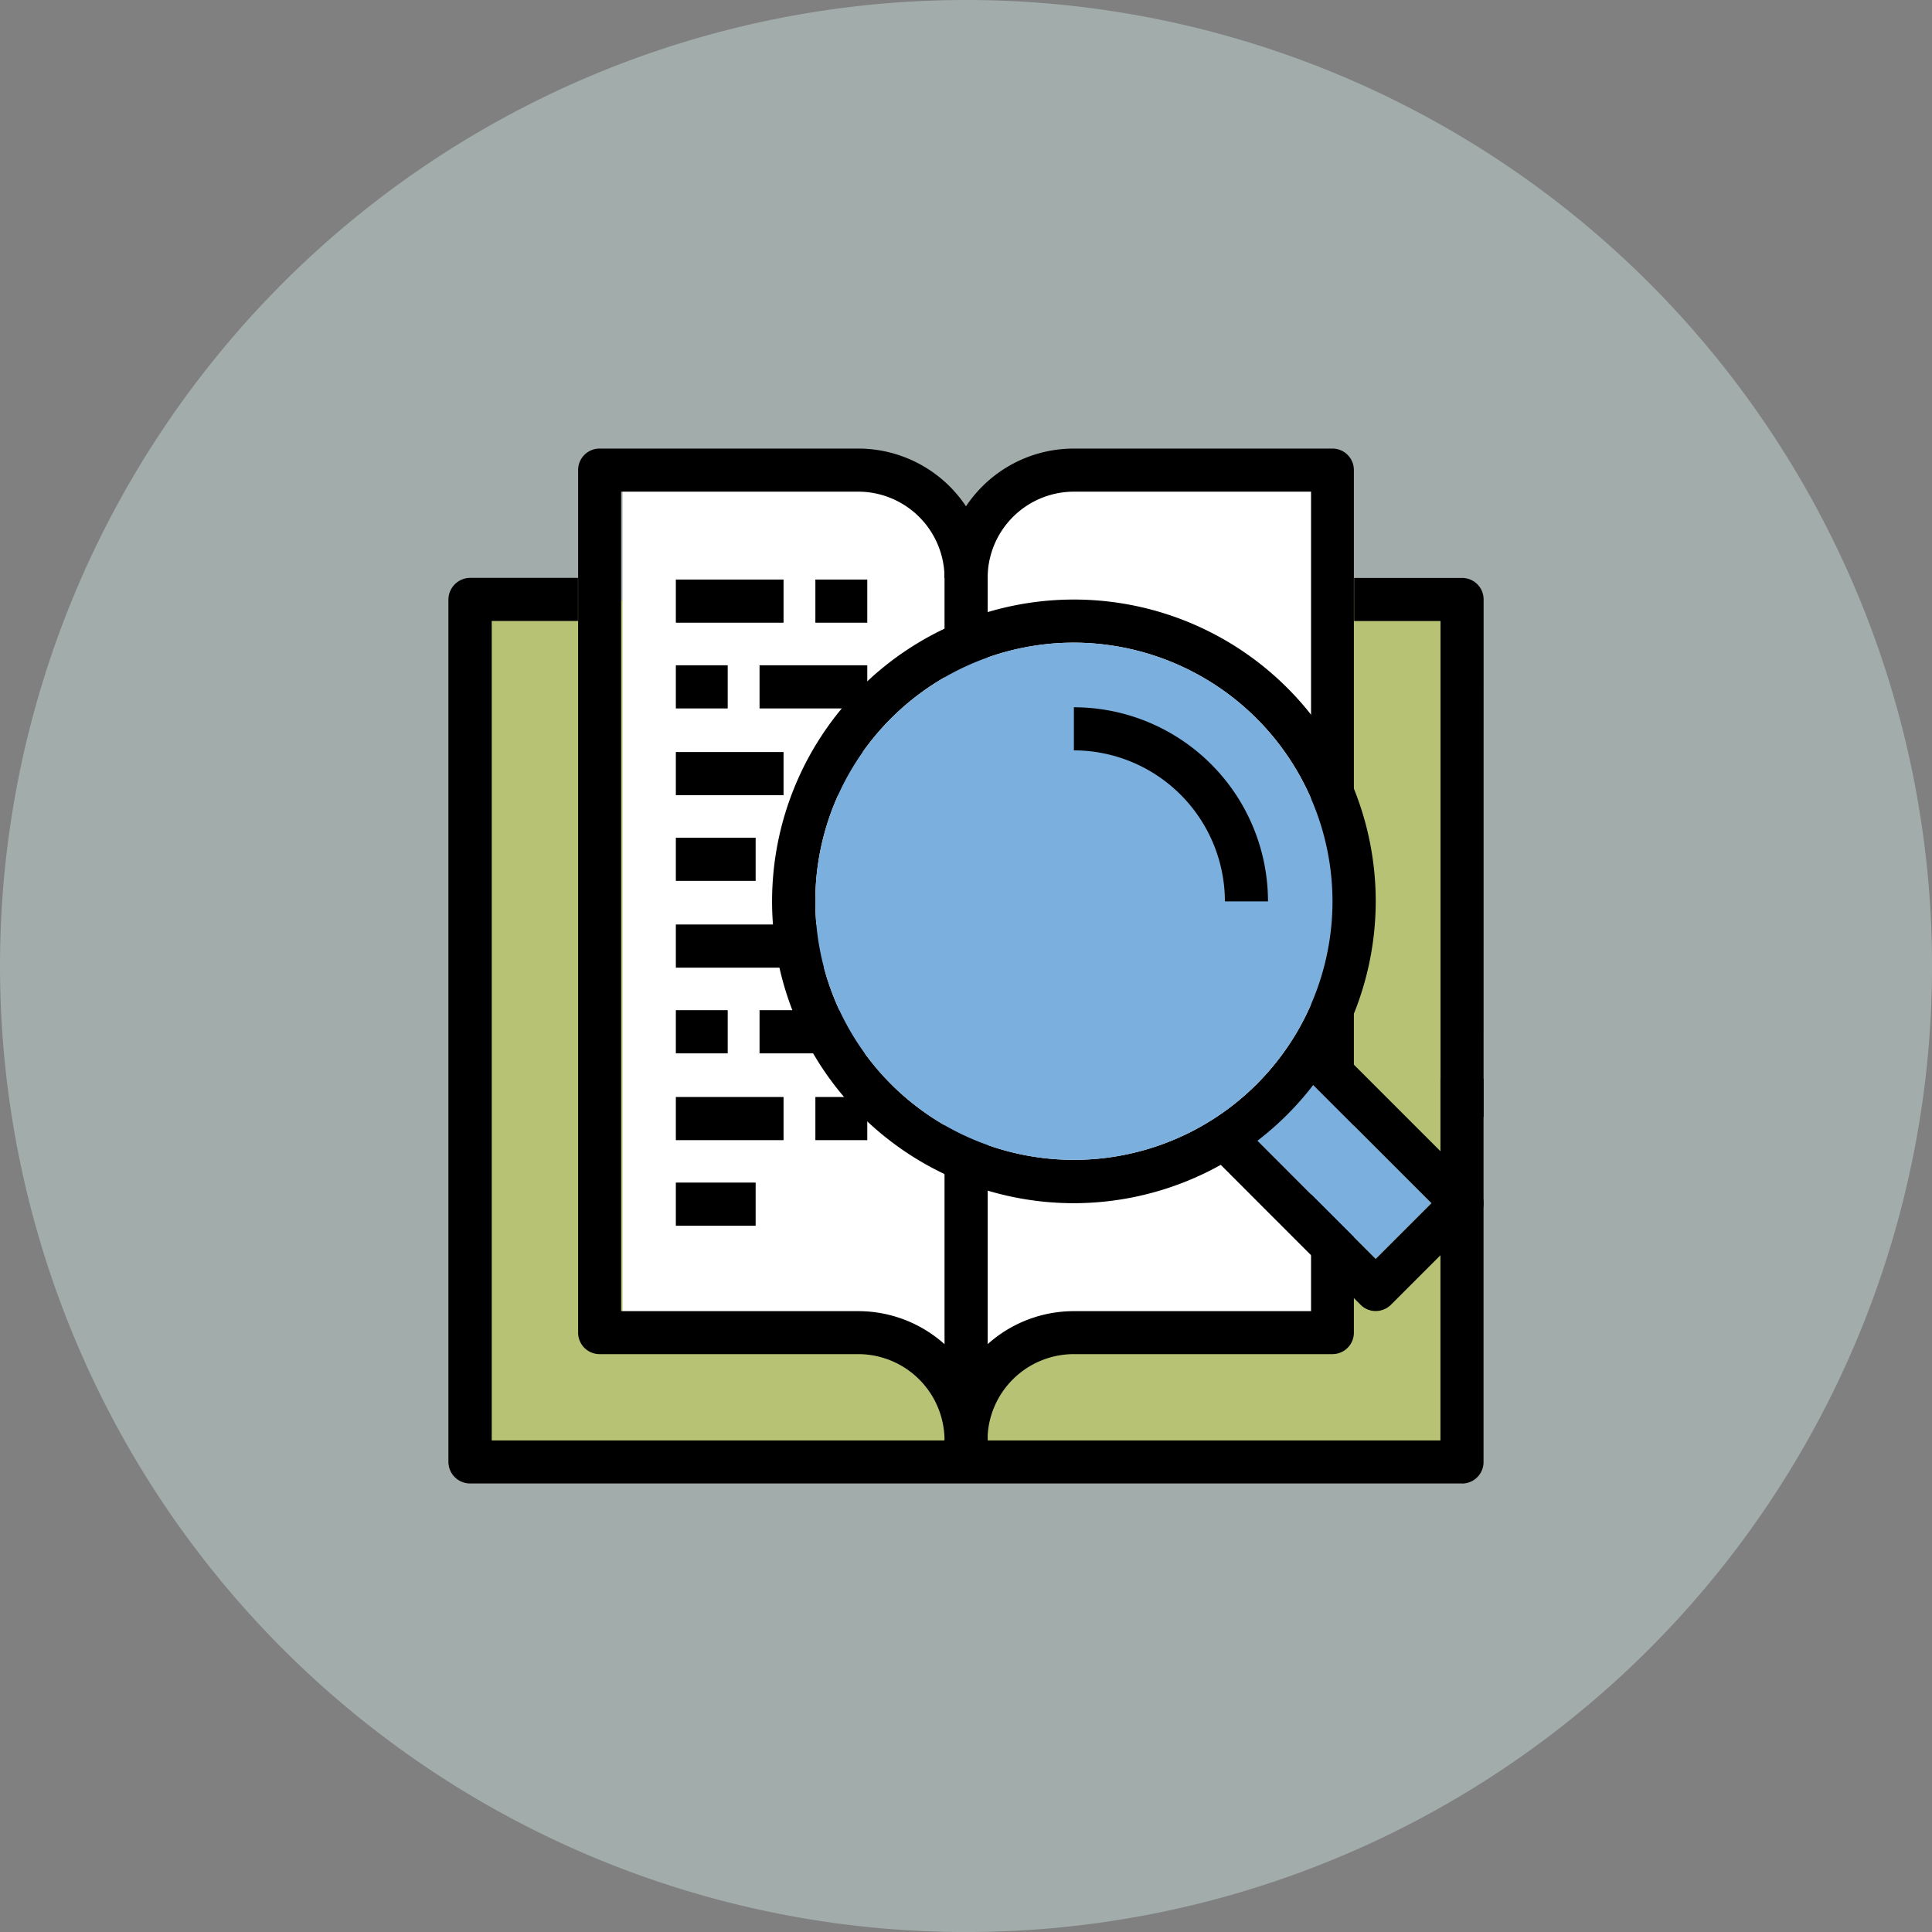
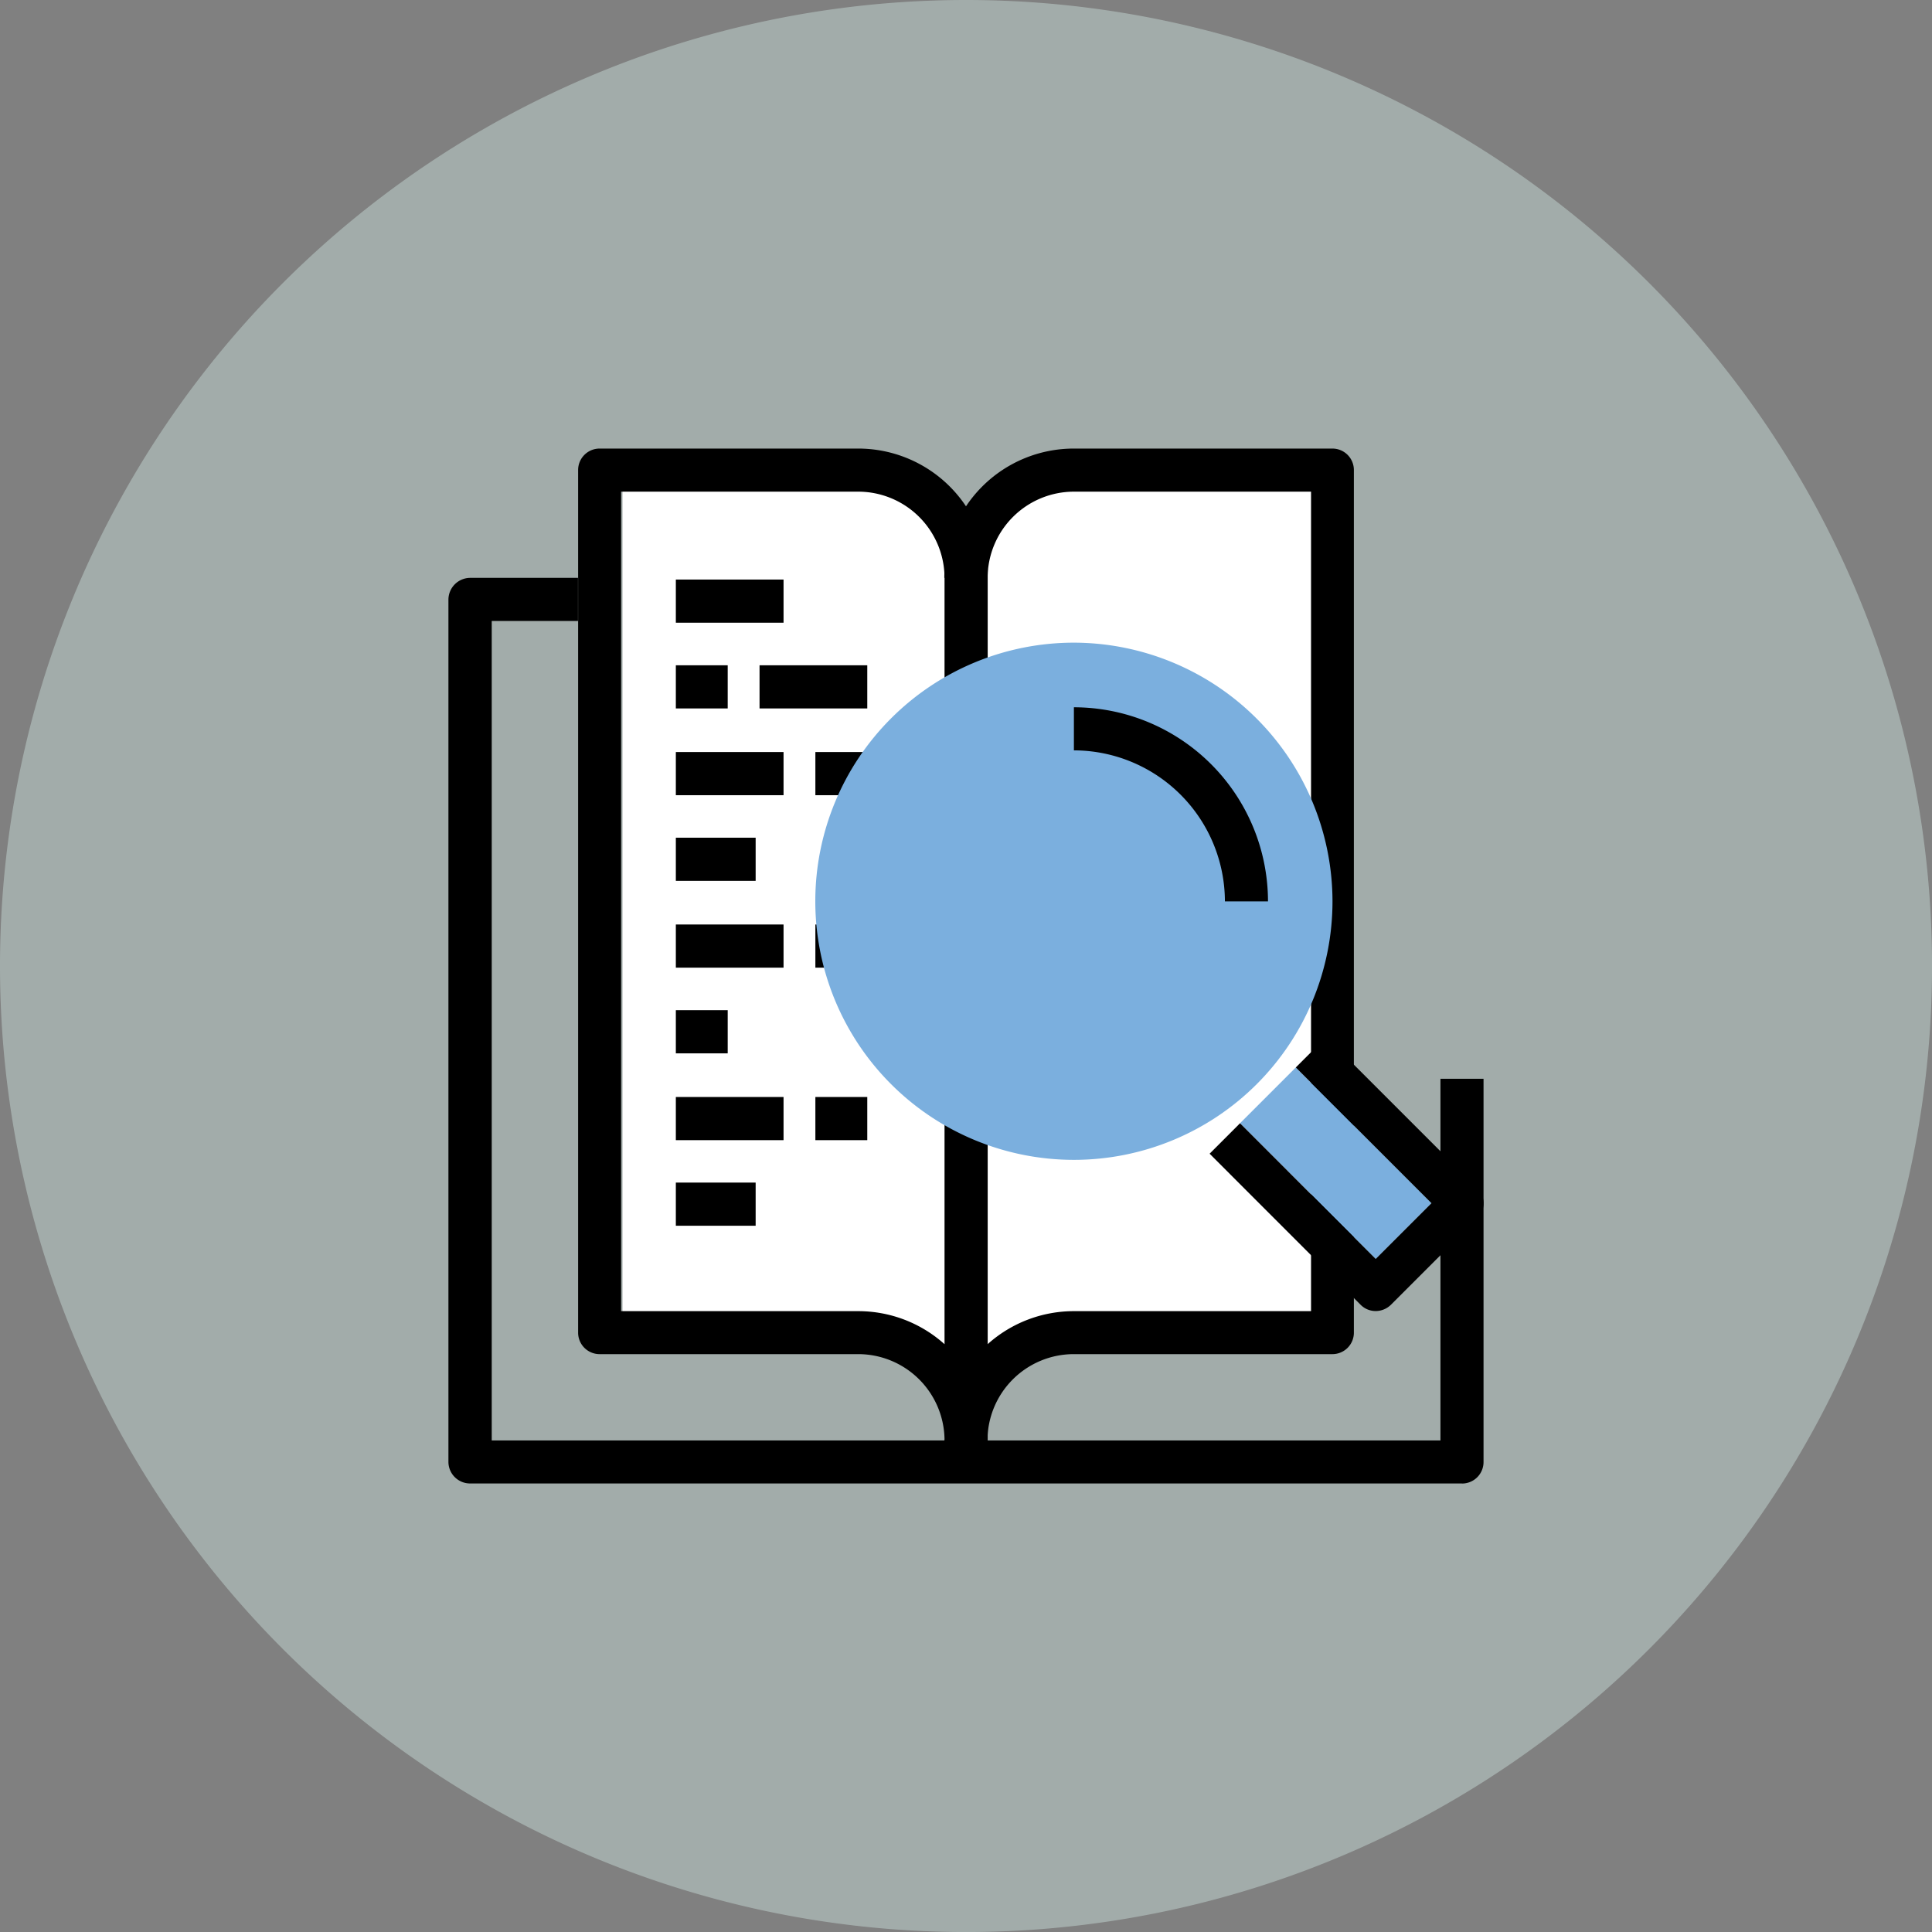
<svg xmlns="http://www.w3.org/2000/svg" width="53.045" height="53.047" viewBox="0 0 53.045 53.047">
  <rect x="0" y="0" width="53.045" height="53.047" fill="#808080" stroke="none" />
  <g id="Group_1465" data-name="Group 1465" transform="translate(-844.201 -4457.207)">
    <path id="Path_14719" data-name="Path 14719" d="M926.523,535.565A26.523,26.523,0,1,1,900,562.088a26.523,26.523,0,0,1,26.523-26.523" transform="translate(-55.799 3921.642)" fill="#a2acaa" />
-     <rect id="Rectangle_774" data-name="Rectangle 774" width="27.113" height="23.429" transform="translate(857.168 4473.711)" fill="#b8c274" />
    <path id="Path_14720" data-name="Path 14720" d="M911.874,544.675v23.871h19.155V544.675h-6.945l-2.78,1.179-2.68-1.179Z" transform="translate(-50.581 3925.646)" fill="#fff" />
    <path id="Path_14721" data-name="Path 14721" d="M936.38,571.451H909.148a.594.594,0,0,1-.595-.593V547.182a.6.6,0,0,1,.595-.595h2.962v1.183h-2.368v22.5H935.79v-9.93h1.183v10.52a.59.59,0,0,1-.593.593" transform="translate(-52.04 3926.486)" />
-     <path id="Path_14722" data-name="Path 14722" d="M929.382,561.386H928.2V547.771h-2.372v-1.183h2.962a.59.59,0,0,1,.593.593Z" transform="translate(-44.448 3926.487)" />
    <path id="Path_14723" data-name="Path 14723" d="M921.678,571.942a.59.59,0,0,1-.59-.59,2.372,2.372,0,0,0-2.371-2.368h-7.1a.589.589,0,0,1-.589-.589V544.71a.589.589,0,0,1,.589-.589h7.1a3.555,3.555,0,0,1,3.556,3.551h-1.185a2.372,2.372,0,0,0-2.371-2.368h-6.509v22.5h6.509a3.545,3.545,0,0,1,2.371.907V547.425h1.185v23.927a.593.593,0,0,1-.595.59" transform="translate(-50.954 3925.402)" />
    <path id="Path_14724" data-name="Path 14724" d="M918.606,571.942a.589.589,0,0,0,.59-.59,2.372,2.372,0,0,1,2.371-2.368h7.1a.589.589,0,0,0,.589-.589V544.71a.589.589,0,0,0-.589-.589h-7.1a3.555,3.555,0,0,0-3.556,3.551H919.2a2.372,2.372,0,0,1,2.371-2.368h6.509v22.5h-6.509a3.545,3.545,0,0,0-2.371.907l-1.185,2.644a.593.593,0,0,0,.594.59" transform="translate(-47.883 3925.402)" />
    <rect id="Rectangle_775" data-name="Rectangle 775" width="2.957" height="1.185" transform="translate(862.757 4473.119)" />
    <rect id="Rectangle_776" data-name="Rectangle 776" width="2.958" height="1.185" transform="translate(865.055 4475.473)" />
-     <rect id="Rectangle_777" data-name="Rectangle 777" width="1.425" height="1.185" transform="translate(866.588 4473.119)" />
    <rect id="Rectangle_778" data-name="Rectangle 778" width="1.424" height="1.185" transform="translate(862.757 4475.473)" />
    <rect id="Rectangle_779" data-name="Rectangle 779" width="2.957" height="1.185" transform="translate(862.757 4482.59)" />
-     <rect id="Rectangle_780" data-name="Rectangle 780" width="2.958" height="1.185" transform="translate(865.055 4484.943)" />
    <rect id="Rectangle_781" data-name="Rectangle 781" width="1.425" height="1.185" transform="translate(866.588 4482.59)" />
    <rect id="Rectangle_782" data-name="Rectangle 782" width="1.424" height="1.185" transform="translate(862.757 4484.943)" />
    <rect id="Rectangle_783" data-name="Rectangle 783" width="2.957" height="1.185" transform="translate(862.757 4477.855)" />
    <rect id="Rectangle_784" data-name="Rectangle 784" width="1.425" height="1.185" transform="translate(866.588 4477.855)" />
    <rect id="Rectangle_785" data-name="Rectangle 785" width="2.191" height="1.185" transform="translate(862.757 4480.207)" />
    <rect id="Rectangle_786" data-name="Rectangle 786" width="2.957" height="1.185" transform="translate(862.757 4487.326)" />
    <rect id="Rectangle_787" data-name="Rectangle 787" width="1.425" height="1.185" transform="translate(866.588 4487.326)" />
    <rect id="Rectangle_788" data-name="Rectangle 788" width="2.191" height="1.185" transform="translate(862.757 4489.676)" />
    <rect id="Rectangle_789" data-name="Rectangle 789" width="2.166" height="5.269" transform="matrix(0.707, -0.707, 0.707, 0.707, 878.247, 4488.047)" fill="#7bafde" />
    <path id="Path_14725" data-name="Path 14725" d="M927.631,562.868a.581.581,0,0,1-.416-.174l-4.144-4.146.835-.836,3.725,3.727,1.533-1.532-3.727-3.727.836-.835,4.146,4.146a.588.588,0,0,1,0,.835l-2.368,2.368a.6.6,0,0,1-.42.174" transform="translate(-45.659 3930.335)" />
-     <path id="Path_14726" data-name="Path 14726" d="M923.014,548.185a7.1,7.1,0,1,0,7.1,7.1,7.113,7.113,0,0,0-7.1-7.1m0,15.39a8.287,8.287,0,1,1,8.287-8.287,8.3,8.3,0,0,1-8.287,8.287" transform="translate(-49.328 3926.667)" />
    <path id="Path_14727" data-name="Path 14727" d="M922.653,547.823a7.1,7.1,0,1,0,7.1,7.1,7.114,7.114,0,0,0-7.1-7.1" transform="translate(-48.967 3927.029)" fill="#7bafde" />
    <path id="Path_14728" data-name="Path 14728" d="M925.812,554.384h-1.183a4.154,4.154,0,0,0-4.146-4.146v-1.183a5.334,5.334,0,0,1,5.329,5.329" transform="translate(-46.797 3927.571)" />
  </g>
</svg>